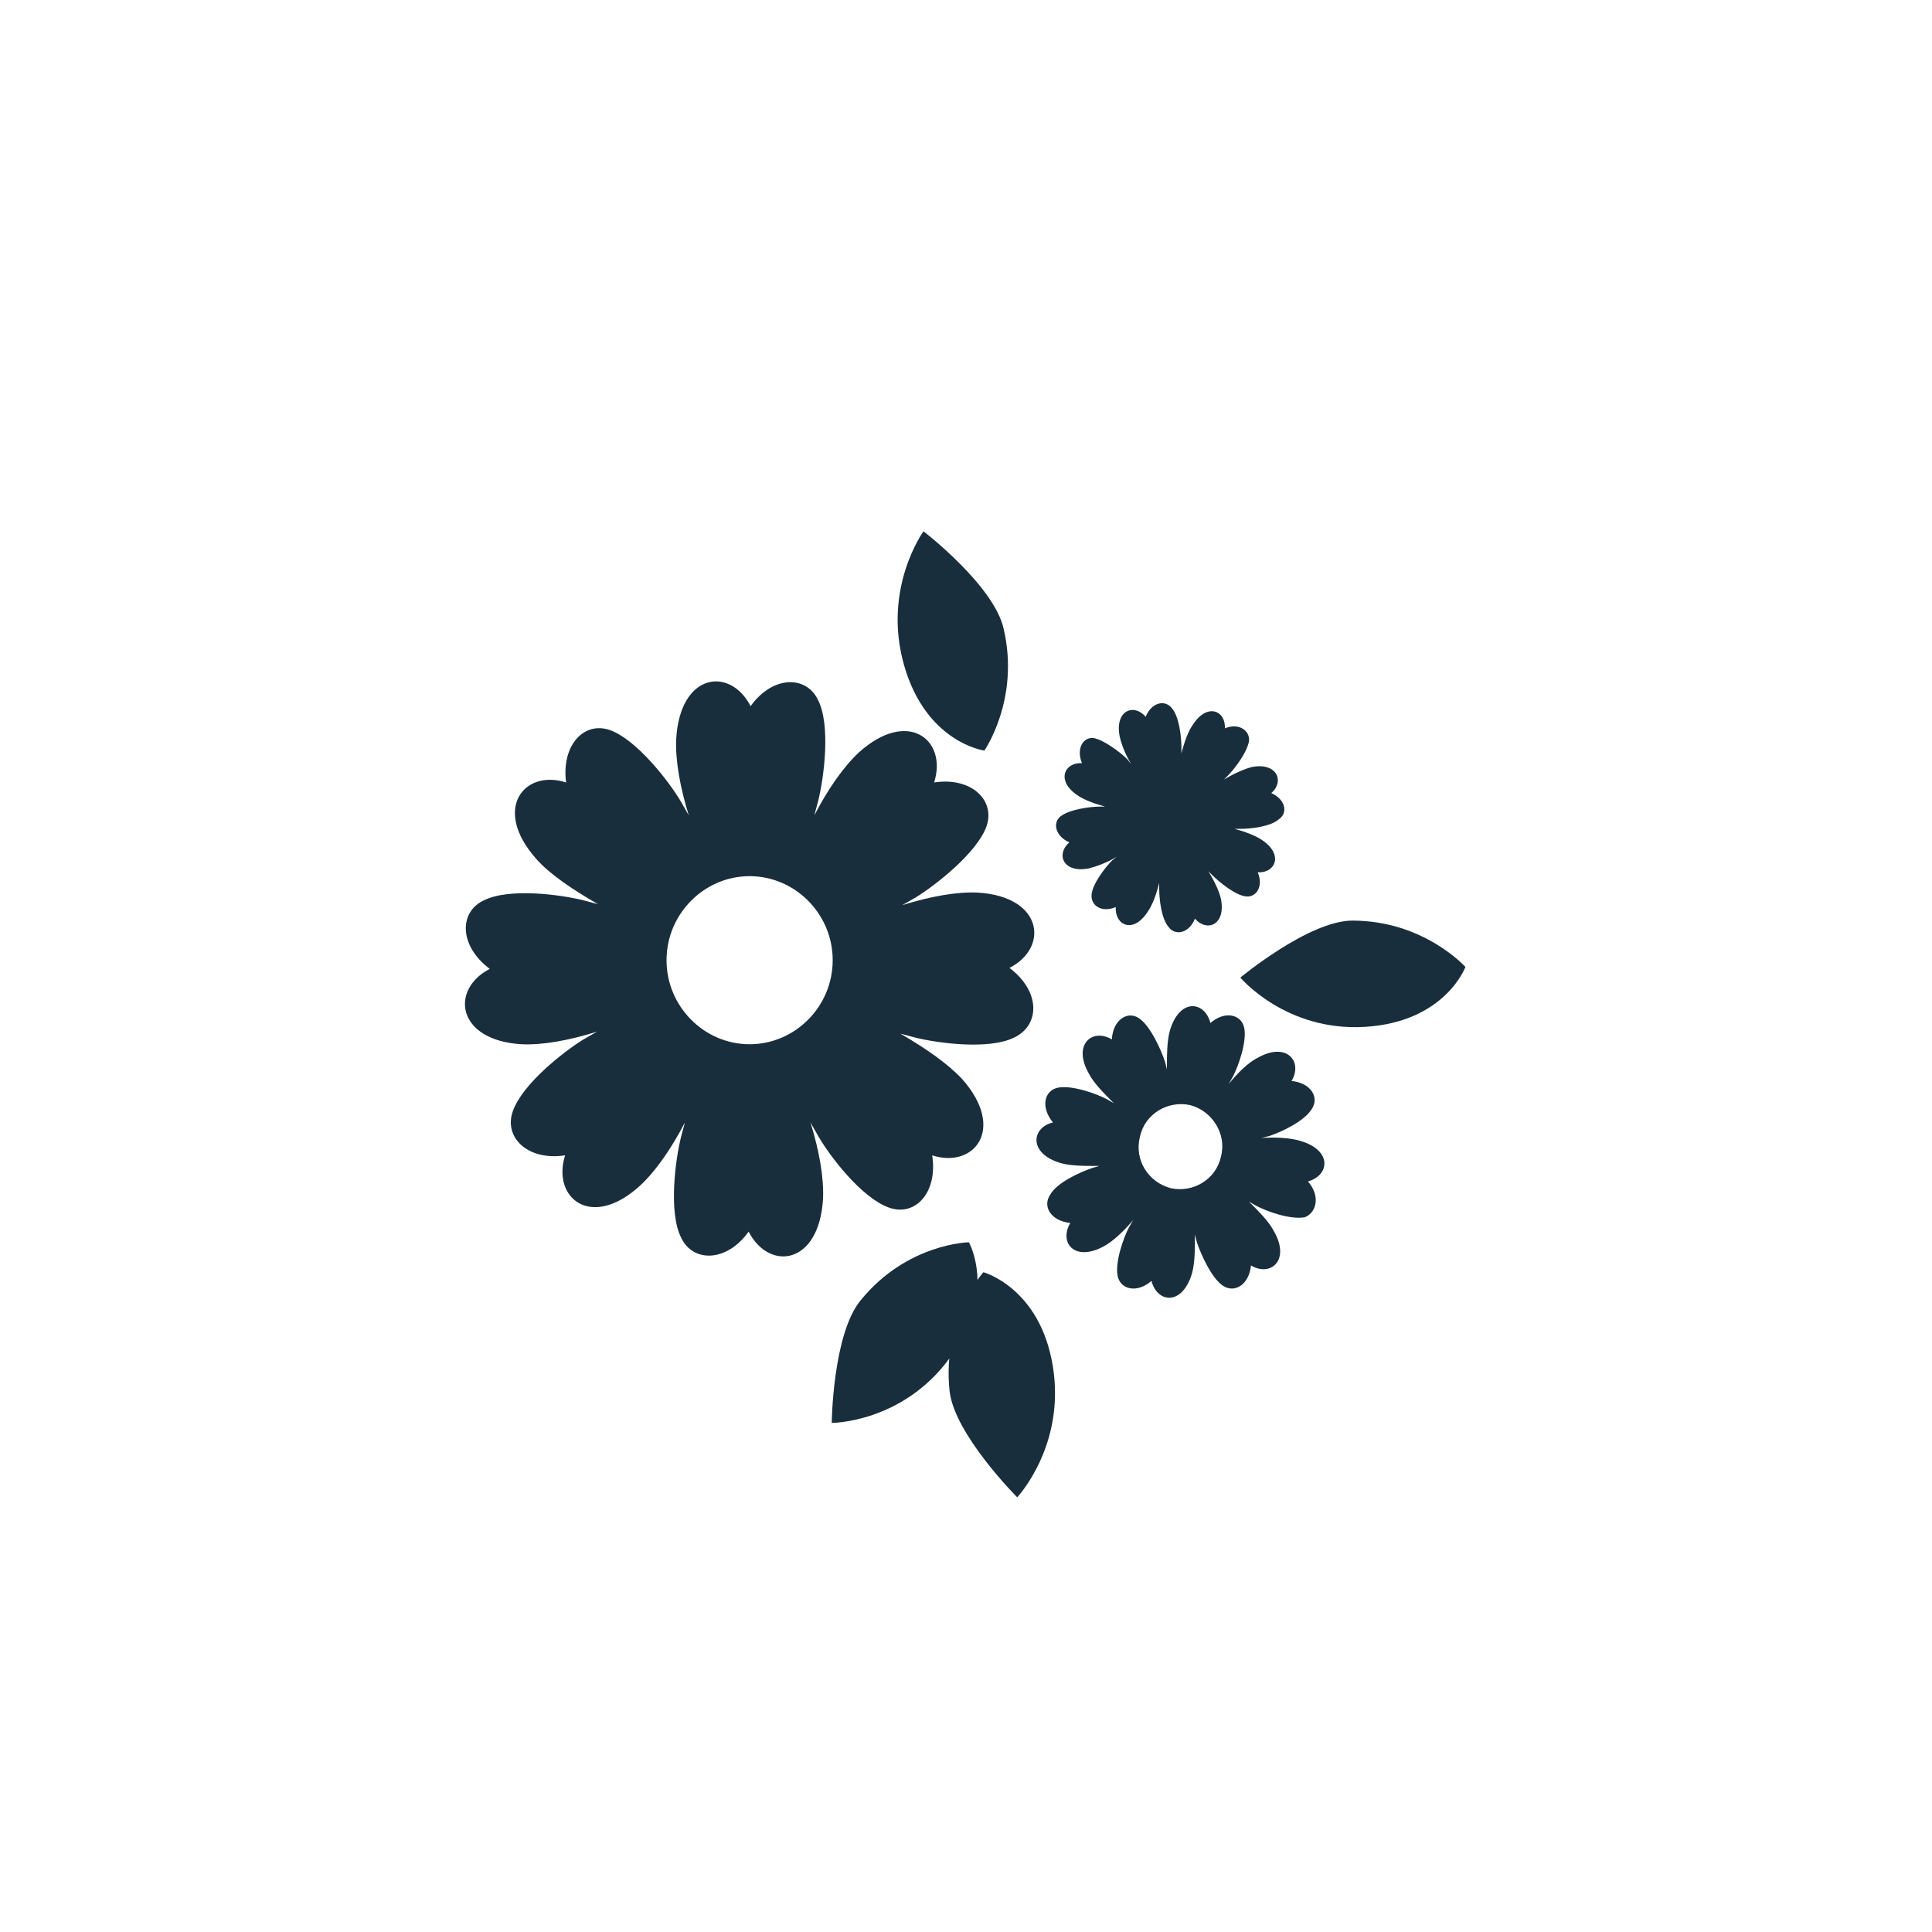
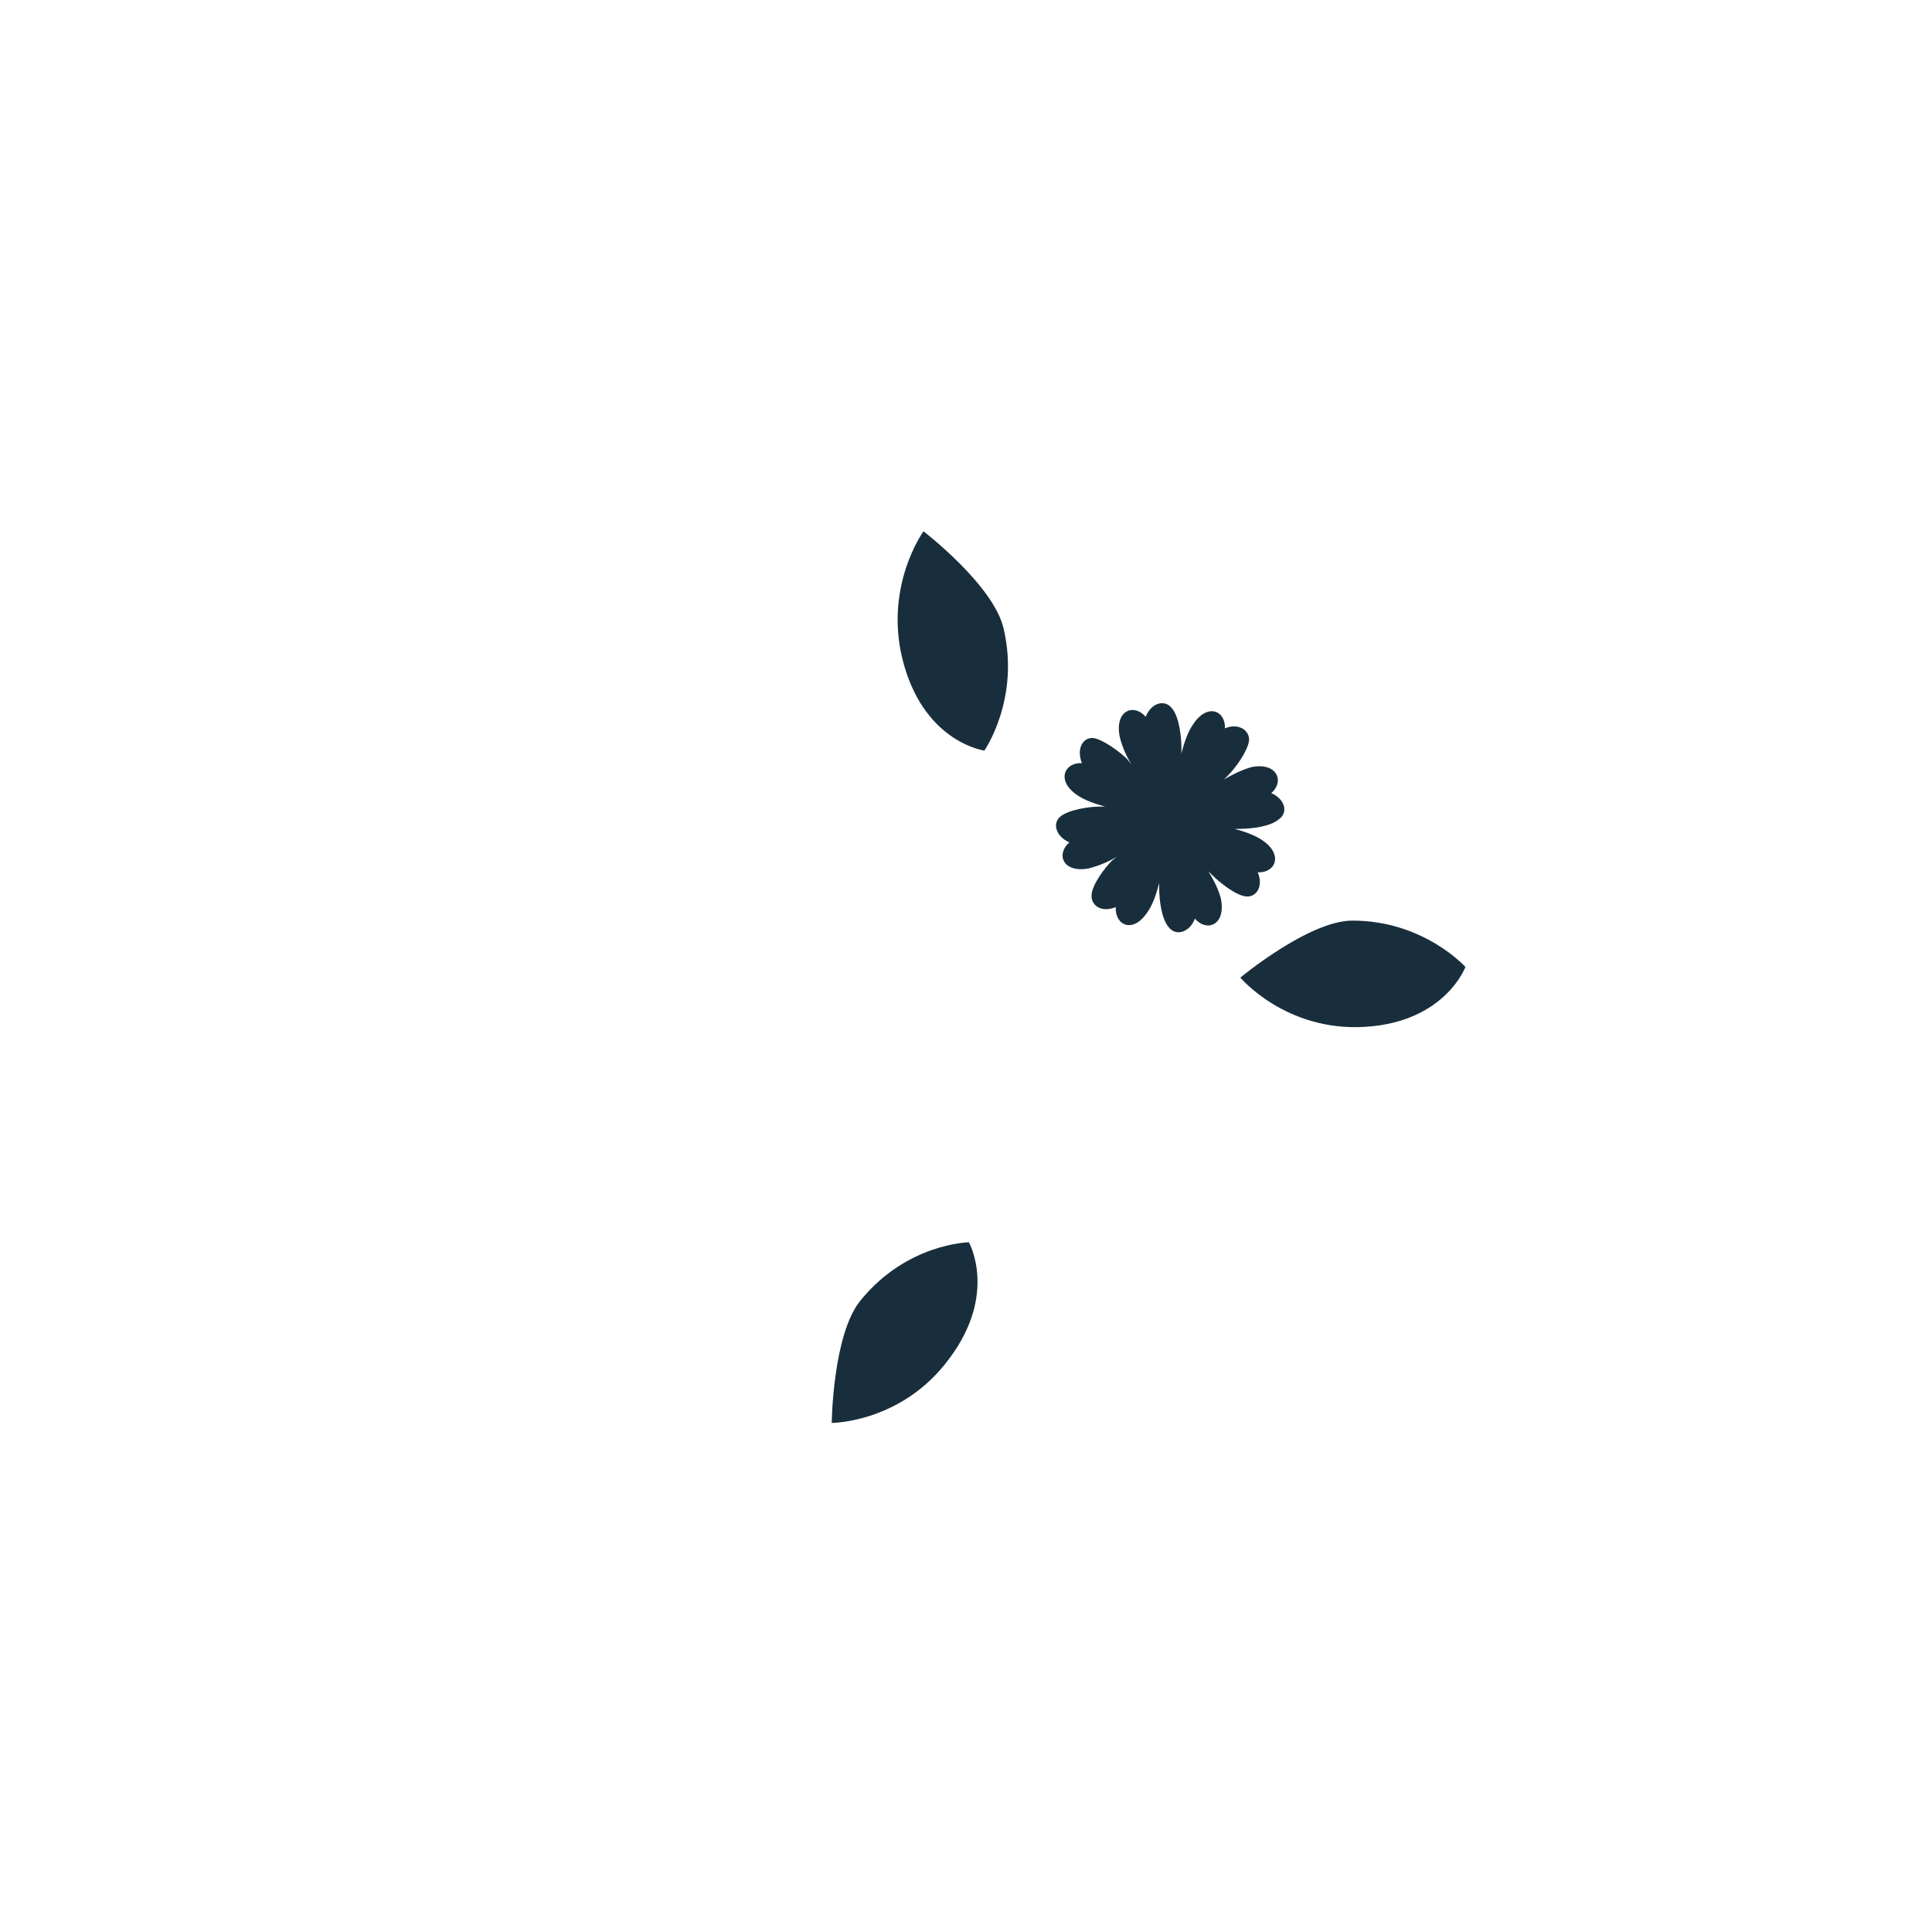
<svg xmlns="http://www.w3.org/2000/svg" version="1.1" id="レイヤー_1" x="0px" y="0px" viewBox="0 0 200 200" style="enable-background:new 0 0 200 200;" xml:space="preserve">
  <style type="text/css">
	.st0{fill-rule:evenodd;clip-rule:evenodd;fill:#192E3C;}
	.st1{fill:#192E3C;}
</style>
  <g>
    <g>
      <path class="st0" d="M131.6,82.1c1.4-1.2,0.6-3.2-2-2.7c-0.8,0.2-1.9,0.7-2.9,1.3l0.4-0.4c0.7-0.7,2-2.4,2.2-3.6    c0.1-1.1-1.1-1.9-2.5-1.3c0.1-1.8-1.8-2.7-3.3-0.4c-0.5,0.7-0.9,1.8-1.2,3l0-0.6c0-1-0.2-3.2-1-4.1c-0.7-0.9-2.1-0.6-2.7,0.9    c-1.2-1.4-3.2-0.7-2.7,2c0.2,0.9,0.6,1.9,1.2,2.9l-0.4-0.5c-0.7-0.7-2.4-2-3.5-2.2c-1.1-0.1-1.8,1.1-1.2,2.6    c-1.8-0.1-2.7,1.8-0.5,3.3c0.7,0.5,1.8,0.9,2.9,1.2l-0.6,0c-1,0-3.1,0.3-4,1c-0.9,0.7-0.5,2.1,0.9,2.7c-1.4,1.2-0.7,3.2,2,2.7    c0.8-0.2,1.9-0.6,2.9-1.2l-0.5,0.4c-0.7,0.7-2,2.4-2.1,3.5c-0.1,1.2,1.1,1.9,2.5,1.3c-0.1,1.9,1.8,2.8,3.3,0.5    c0.5-0.7,0.9-1.8,1.2-3v0.6c0,1,0.2,3.1,1,4c0.7,0.9,2.1,0.6,2.7-0.9c1.2,1.4,3.2,0.7,2.7-2c-0.2-0.9-0.7-1.9-1.3-2.9l0.4,0.4    c0.7,0.7,2.4,2.1,3.5,2.2c1.1,0.1,1.8-1.1,1.2-2.5c1.8,0.1,2.7-1.8,0.5-3.3c-0.7-0.5-1.8-0.9-2.9-1.2h0.6c1,0,3.1-0.2,4-1    C133.4,84.1,133,82.7,131.6,82.1z" />
      <path class="st1" d="M101.9,77.7c0,0-6-0.8-8.3-8.8c-2.3-8,2-13.9,2-13.9s7.3,5.6,8.3,10.1C105.6,72.4,101.9,77.7,101.9,77.7z" />
      <path class="st1" d="M151.7,100.1c0,0-2.1,5.7-10.4,6.2c-8.2,0.5-12.9-5.1-12.9-5.1s7.1-5.9,11.6-5.9    C147.4,95.3,151.7,100.1,151.7,100.1z" />
      <path class="st1" d="M100.3,128.6c0,0,3,5.3-2,12c-4.9,6.7-12.2,6.7-12.2,6.7s0.1-9.2,3-12.7C93.9,128.7,100.3,128.6,100.3,128.6z    " />
-       <path class="st1" d="M101.8,131.7c0,0,5.9,1.6,7.2,9.8c1.3,8.2-3.7,13.5-3.7,13.5s-6.5-6.5-7-11    C97.5,136.5,101.8,131.7,101.8,131.7z" />
-       <path class="st0" d="M104.5,100.2c4.1-2.1,3.5-7.4-3.3-7.8c-2.2-0.1-4.9,0.4-7.8,1.3l1.4-0.8c2.1-1.3,6.3-4.6,7.3-7.3    s-1.5-5.2-5.4-4.6c1.4-4.4-2.7-7.7-7.8-3.1c-1.6,1.5-3.2,3.8-4.6,6.5l0.4-1.5c0.6-2.4,1.3-7.8,0-10.4c-1.2-2.6-4.7-2.6-7,0.6    c-2.1-4.1-7.3-3.5-7.7,3.4c-0.1,2.2,0.4,5,1.3,7.9l-0.8-1.4c-1.3-2.2-4.6-6.4-7.3-7.4c-2.7-1-5.1,1.5-4.6,5.4    c-4.3-1.4-7.7,2.7-3.1,7.9c1.4,1.6,3.8,3.2,6.4,4.7l-1.5-0.4c-2.4-0.6-7.7-1.3-10.3,0c-2.6,1.2-2.6,4.7,0.6,7.1    c-4.1,2.1-3.5,7.4,3.3,7.8c2.2,0.1,4.9-0.4,7.8-1.3l-1.4,0.8c-2.1,1.3-6.3,4.6-7.3,7.4c-1,2.7,1.5,5.2,5.4,4.6    c-1.4,4.4,2.7,7.8,7.8,3.1c1.6-1.5,3.2-3.8,4.6-6.5l-0.4,1.5c-0.6,2.4-1.3,7.8,0,10.4c1.2,2.6,4.7,2.6,7-0.6    c2.1,4.1,7.3,3.5,7.7-3.4c0.1-2.2-0.4-5-1.3-7.9l0.8,1.4c1.2,2.1,4.5,6.4,7.3,7.4c2.7,1,5.1-1.5,4.5-5.4c4.3,1.4,7.7-2.7,3.1-7.9    c-1.5-1.6-3.8-3.2-6.4-4.7l1.5,0.4c2.4,0.6,7.7,1.3,10.3,0C107.7,106.1,107.7,102.6,104.5,100.2z M77.7,100.2L77.7,100.2    L77.7,100.2L77.7,100.2L77.7,100.2L77.7,100.2z M86.2,99.4c0,4.8-3.9,8.7-8.6,8.7s-8.6-3.9-8.6-8.7c0-4.8,3.9-8.7,8.6-8.7    S86.2,94.6,86.2,99.4z" />
      <path class="st1" d="M124.4,83.6c0.5,1.8-0.7,3.7-2.5,4.2c-1.8,0.4-3.7-0.7-4.2-2.6c-0.4-1.8,0.7-3.7,2.5-4.2    C122.1,80.6,123.9,81.7,124.4,83.6z" />
-       <path class="st0" d="M135.4,122.3c2.2-0.6,2.6-3.2-0.8-4.2c-1-0.3-2.5-0.4-4-0.3l0.8-0.2c1.2-0.4,3.6-1.5,4.4-2.8    c0.8-1.2-0.1-2.7-2.1-2.9c1.2-2-0.5-4.1-3.5-2.4c-1,0.5-2,1.5-3,2.7l0.4-0.7c0.6-1.1,1.5-3.7,1.2-5.1c-0.3-1.4-2-1.8-3.5-0.5    c-0.6-2.3-3.2-2.6-4.2,0.8c-0.3,1.1-0.3,2.5-0.3,4l-0.2-0.8c-0.4-1.2-1.5-3.7-2.7-4.5c-1.2-0.8-2.7,0.2-2.8,2.2    c-2-1.2-4.1,0.5-2.4,3.5c0.5,1,1.5,2,2.6,3.1l-0.7-0.4c-1.1-0.6-3.7-1.5-5.1-1.2c-1.4,0.3-1.8,2-0.5,3.6c-2.2,0.5-2.6,3.2,0.8,4.2    c1,0.3,2.5,0.3,4,0.3l-0.7,0.2c-1.2,0.4-3.7,1.5-4.4,2.8c-0.8,1.2,0.1,2.7,2.1,2.9c-1.2,2,0.4,4.1,3.5,2.4c0.9-0.5,2-1.5,3-2.7    l-0.4,0.7c-0.6,1.1-1.5,3.7-1.2,5.1c0.3,1.4,2,1.8,3.5,0.5c0.6,2.3,3.2,2.6,4.2-0.8c0.3-1.1,0.3-2.5,0.3-4l0.2,0.8    c0.4,1.2,1.5,3.7,2.7,4.5c1.2,0.8,2.7-0.1,2.9-2.1c2,1.2,4.1-0.5,2.4-3.5c-0.5-1-1.5-2-2.6-3.1l0.7,0.4c1.1,0.6,3.6,1.5,5.1,1.2    C136.3,125.5,136.7,123.8,135.4,122.3z M122.2,119.2L122.2,119.2L122.2,119.2L122.2,119.2z M126.4,119.7c-0.5,2.4-2.9,3.8-5.2,3.3    c-2.3-0.6-3.8-2.9-3.2-5.3c0.5-2.4,2.9-3.8,5.2-3.3C125.5,115,127,117.4,126.4,119.7z" />
    </g>
  </g>
</svg>